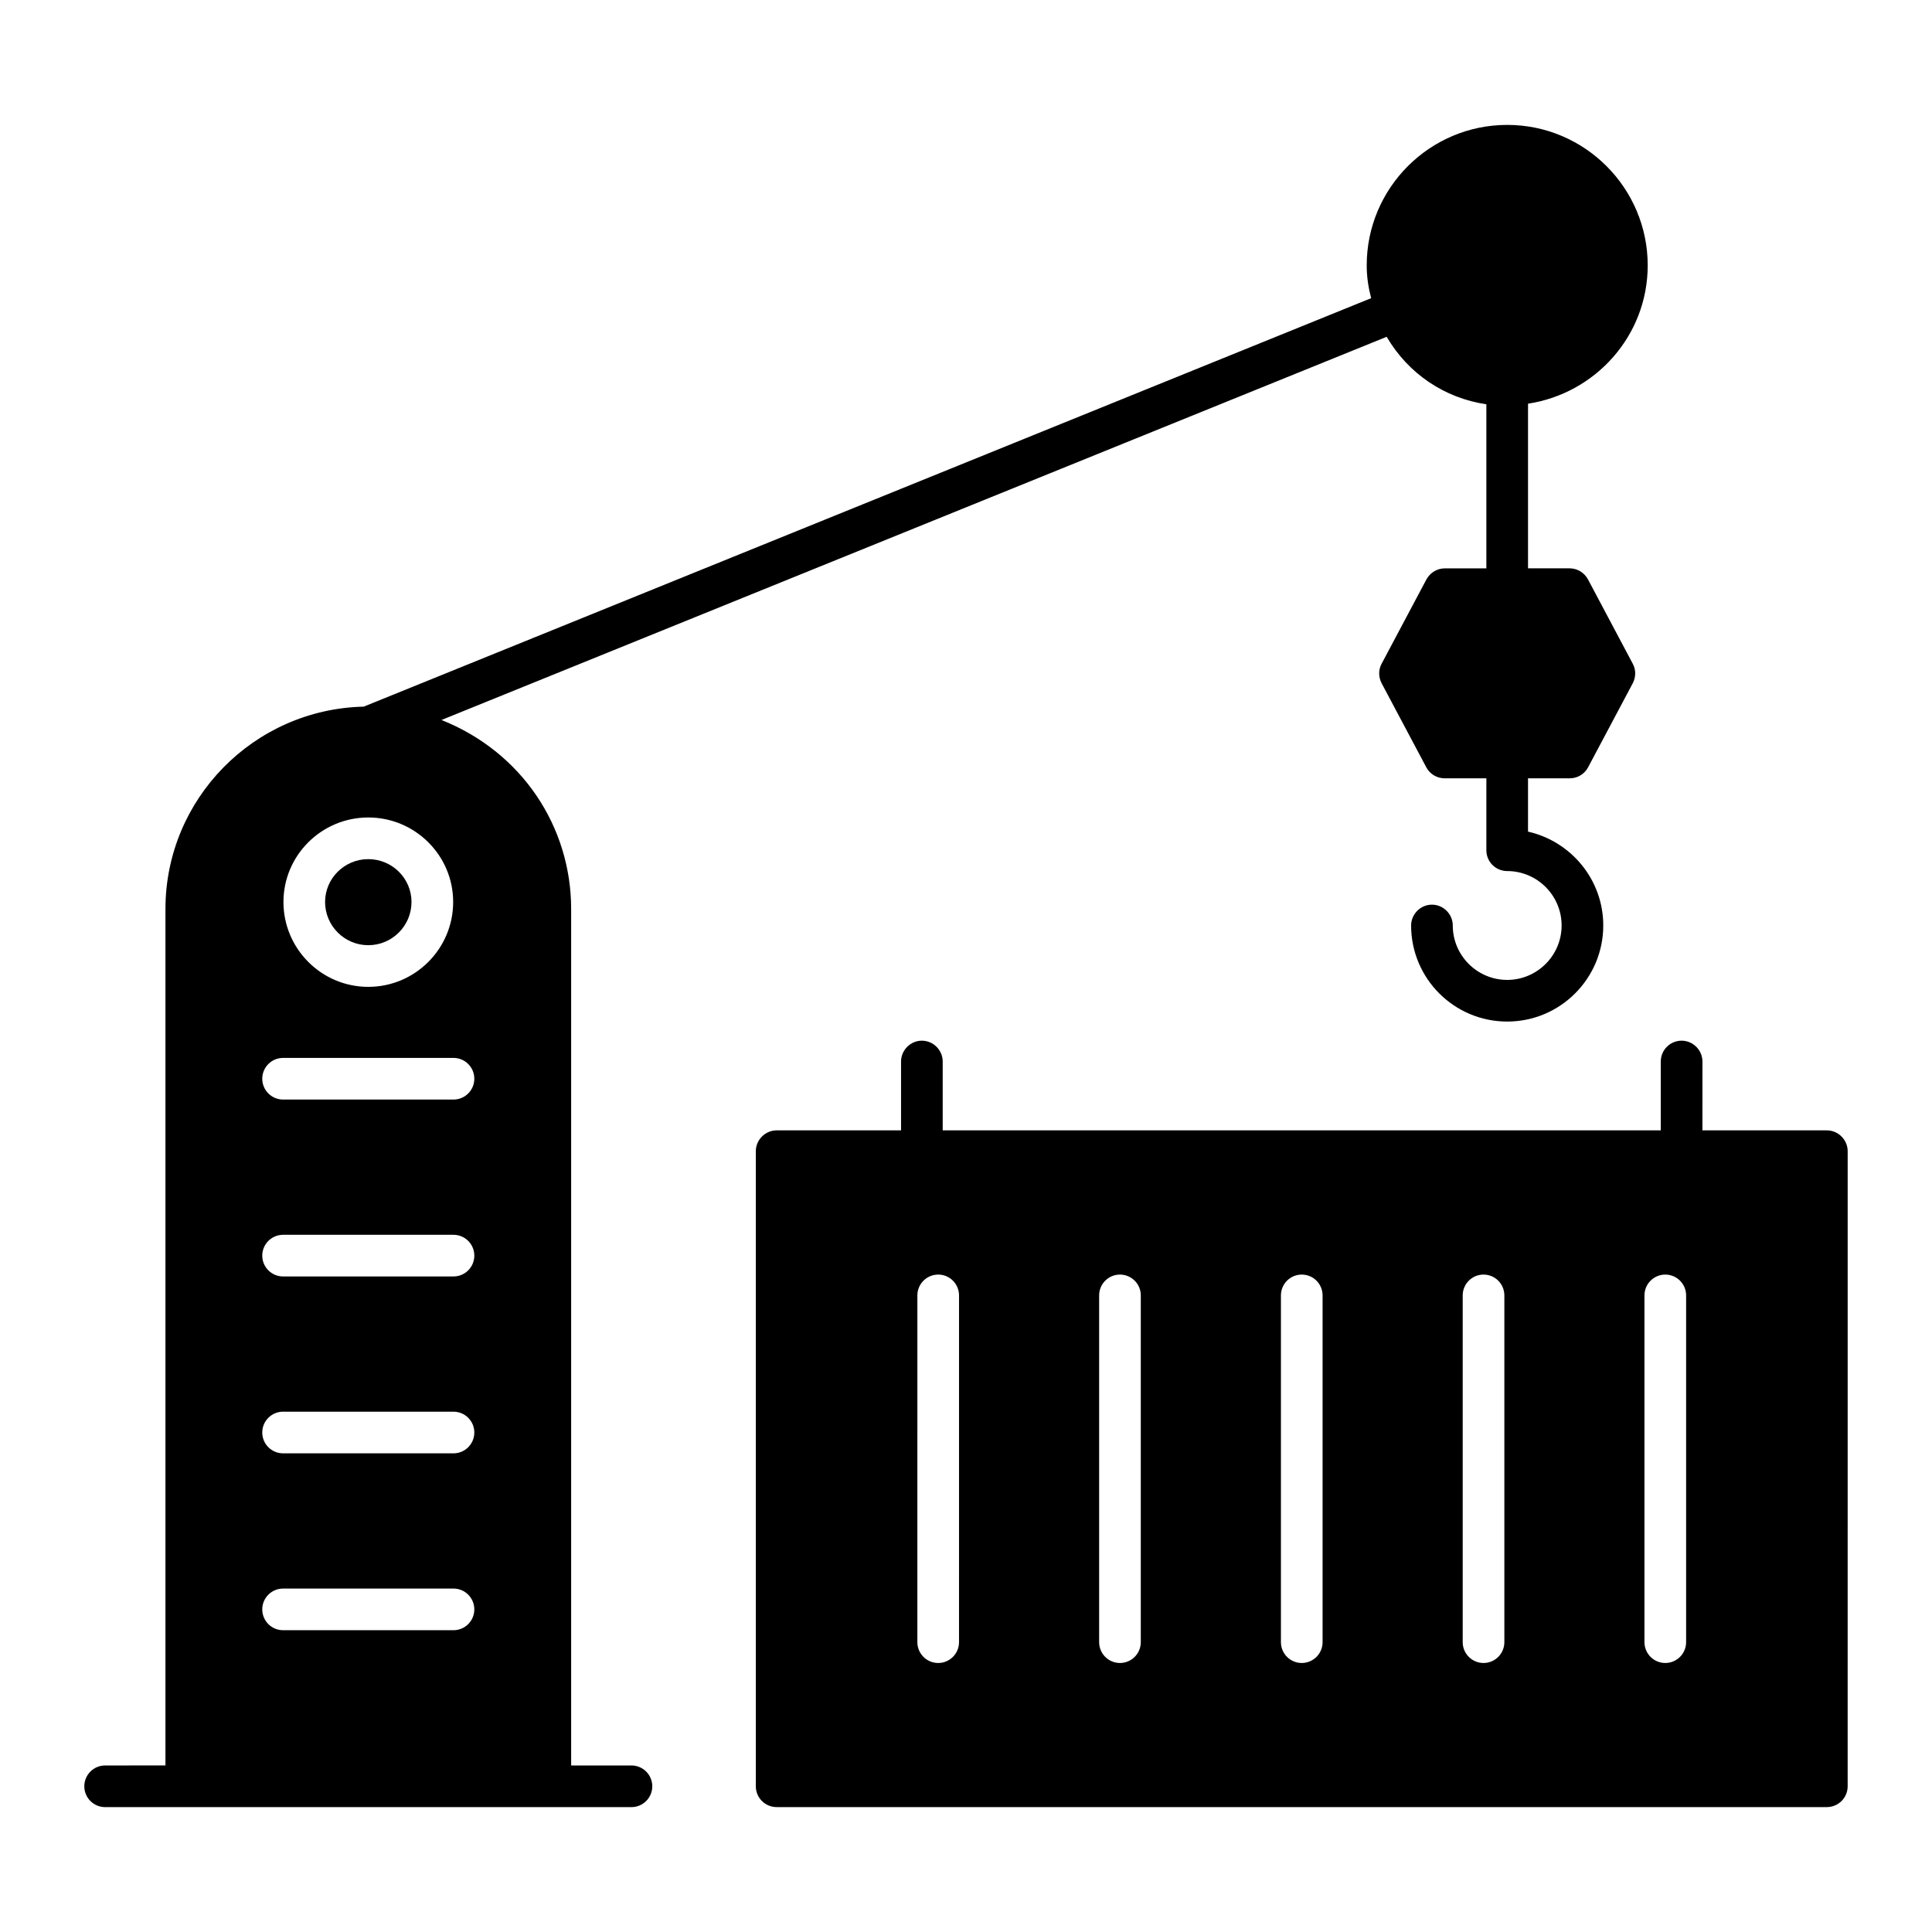
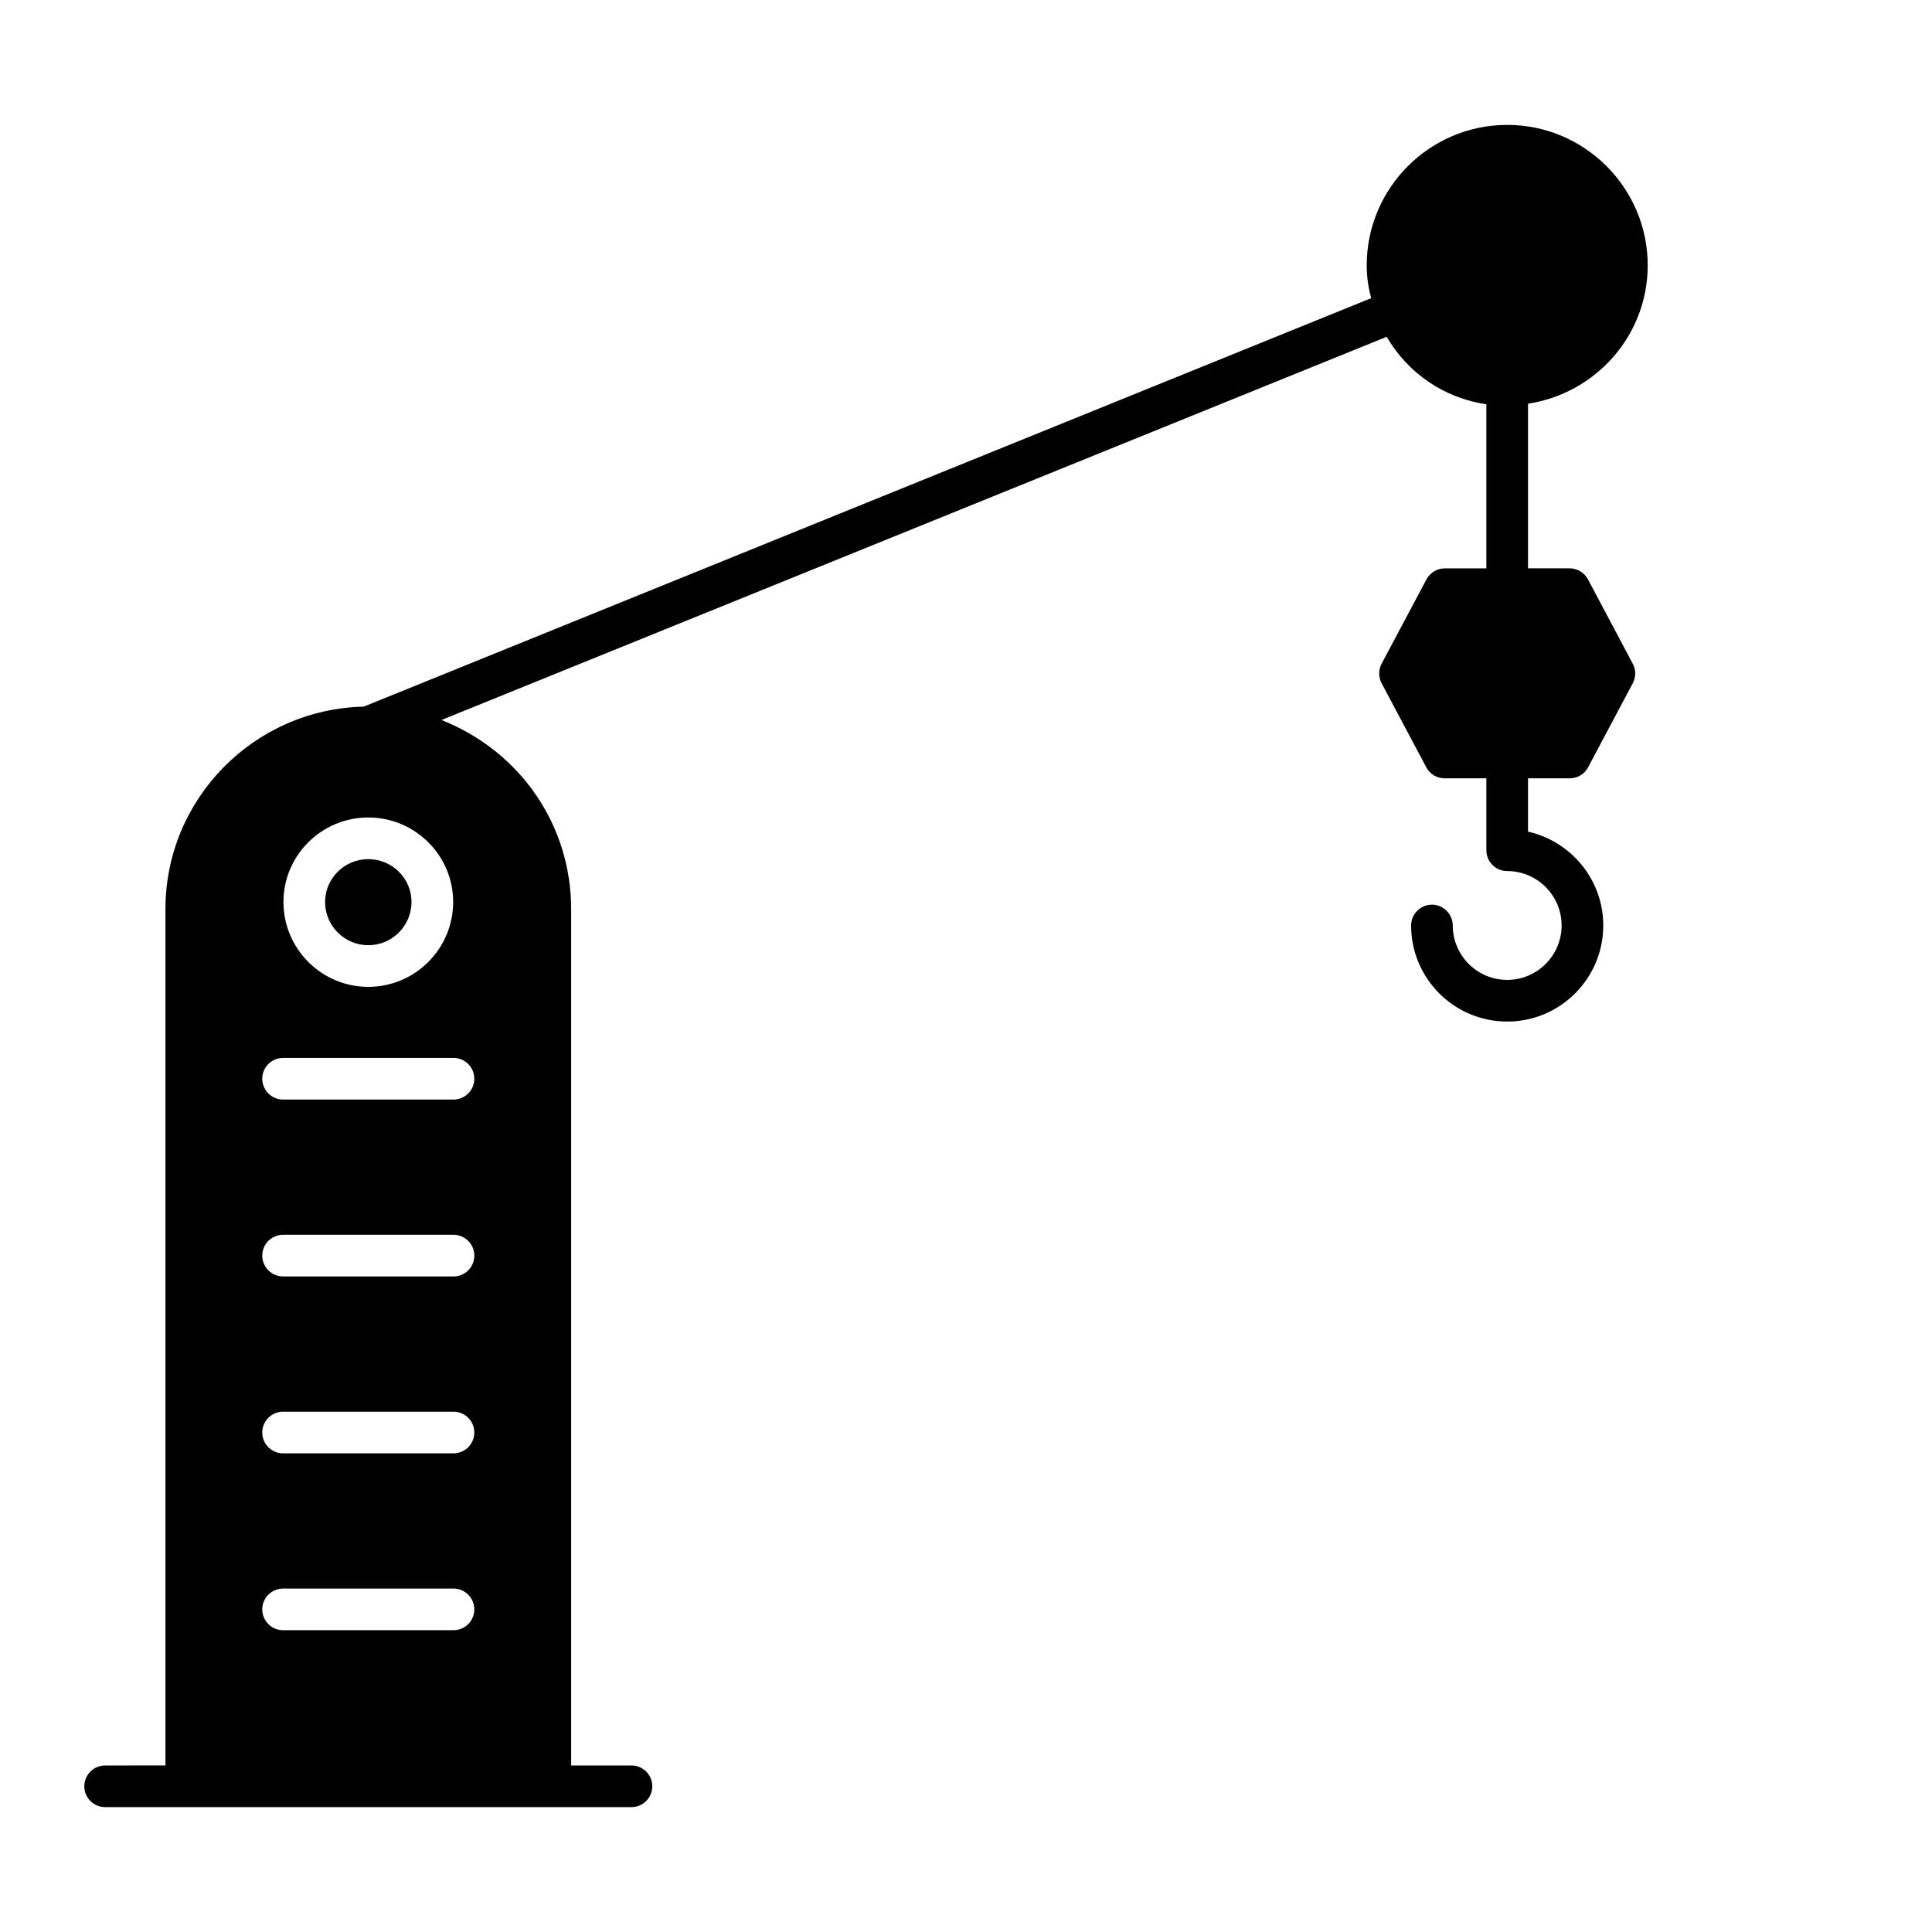
<svg xmlns="http://www.w3.org/2000/svg" fill="#000000" width="800px" height="800px" version="1.1" viewBox="144 144 512 512">
  <g>
    <path d="m241.6 371.68c-6.309 0-11.449 5.094-11.449 11.355 0 6.316 5.137 11.453 11.449 11.453 6.316 0 11.453-5.137 11.453-11.453 0.004-6.258-5.137-11.355-11.453-11.355z" />
    <path d="m564.84 297.56c-0.957-1.766-2.797-2.945-4.856-2.945h-11.039v-43.633c17.883-2.723 31.715-18.027 31.715-36.648 0-20.531-16.703-37.234-37.234-37.234s-37.234 16.703-37.234 37.234c0 3.016 0.441 5.887 1.176 8.684l-266.98 108.25c-29.066 0.66-52.543 24.43-52.543 53.645v226.95l-15.984 0.004c-3.047 0-5.519 2.473-5.519 5.519 0 3.047 2.473 5.519 5.519 5.519h139.48c3.047 0 5.519-2.473 5.519-5.519 0-3.047-2.473-5.519-5.519-5.519h-15.98v-226.95c0-21.941-13.148-41.672-34.367-50.113l250.49-101.55c5.664 9.715 15.305 16.262 26.418 17.883v43.488h-11.039c-2.059 0-3.898 1.176-4.856 2.945l-11.848 22.297c-0.883 1.621-0.883 3.531 0 5.227l11.848 22.297c0.957 1.766 2.797 2.871 4.856 2.871h11.039v19.059c0 3.09 2.504 5.519 5.519 5.519 7.949 0 14.422 6.477 14.422 14.422 0 7.949-6.477 14.422-14.422 14.422-7.949 0-14.422-6.477-14.422-14.422 0-3.016-2.5-5.519-5.519-5.519-3.016 0-5.519 2.504-5.519 5.519 0 14.055 11.406 25.461 25.461 25.461 14.055 0 25.461-11.406 25.461-25.461 0-12.141-8.535-22.297-19.941-24.871v-14.129h11.039c2.062 0 3.898-1.105 4.856-2.871l11.848-22.297c0.883-1.691 0.883-3.606 0-5.227zm-345.82 220.55h45.16c3.047 0 5.519 2.473 5.519 5.519s-2.473 5.519-5.519 5.519h-45.16c-3.047 0-5.519-2.473-5.519-5.519s2.473-5.519 5.519-5.519zm-5.519-41.355c0-3.047 2.473-5.519 5.519-5.519h45.16c3.047 0 5.519 2.473 5.519 5.519s-2.473 5.519-5.519 5.519h-45.16c-3.047-0.004-5.519-2.473-5.519-5.519zm5.519 88.23h45.16c3.047 0 5.519 2.473 5.519 5.519s-2.473 5.519-5.519 5.519h-45.16c-3.047 0-5.519-2.473-5.519-5.519s2.473-5.519 5.519-5.519zm50.68-135.11c0 3.047-2.473 5.519-5.519 5.519h-45.16c-3.047 0-5.519-2.473-5.519-5.519s2.473-5.519 5.519-5.519h45.16c3.047 0 5.519 2.473 5.519 5.519zm-5.606-46.84c0 12.402-10.09 22.492-22.492 22.492-12.395 0-22.484-10.09-22.484-22.492 0-12.348 10.09-22.395 22.484-22.395 12.402 0.004 22.492 10.047 22.492 22.395z" />
-     <path d="m628.13 443.56h-32.969l0.004-18.25c0-3.016-2.504-5.519-5.519-5.519-3.09 0-5.519 2.504-5.519 5.519v18.25h-190.3v-18.25c0-3.016-2.5-5.519-5.519-5.519-3.016 0-5.519 2.504-5.519 5.519v18.25h-32.969c-3.016 0-5.519 2.504-5.519 5.519v168.3c0 3.09 2.504 5.519 5.519 5.519h278.31c3.016 0 5.519-2.43 5.519-5.519l0.004-168.3c0-3.016-2.5-5.519-5.519-5.519zm-229.98 135.63c0 3.047-2.473 5.519-5.519 5.519s-5.519-2.473-5.519-5.519l0.004-91.895c0-3.047 2.473-5.519 5.519-5.519 3.047 0 5.519 2.473 5.519 5.519zm48.172 0c0 3.047-2.473 5.519-5.519 5.519s-5.519-2.473-5.519-5.519v-91.895c0-3.047 2.473-5.519 5.519-5.519s5.519 2.473 5.519 5.519zm48.176 0c0 3.047-2.473 5.519-5.519 5.519-3.047 0-5.519-2.473-5.519-5.519v-91.895c0-3.047 2.473-5.519 5.519-5.519 3.047 0 5.519 2.473 5.519 5.519zm48.172 0c0 3.047-2.473 5.519-5.519 5.519-3.047 0-5.519-2.473-5.519-5.519v-91.895c0-3.047 2.473-5.519 5.519-5.519 3.047 0 5.519 2.473 5.519 5.519zm48.168 0c0 3.047-2.473 5.519-5.519 5.519s-5.519-2.473-5.519-5.519v-91.895c0-3.047 2.473-5.519 5.519-5.519s5.519 2.473 5.519 5.519z" />
  </g>
</svg>